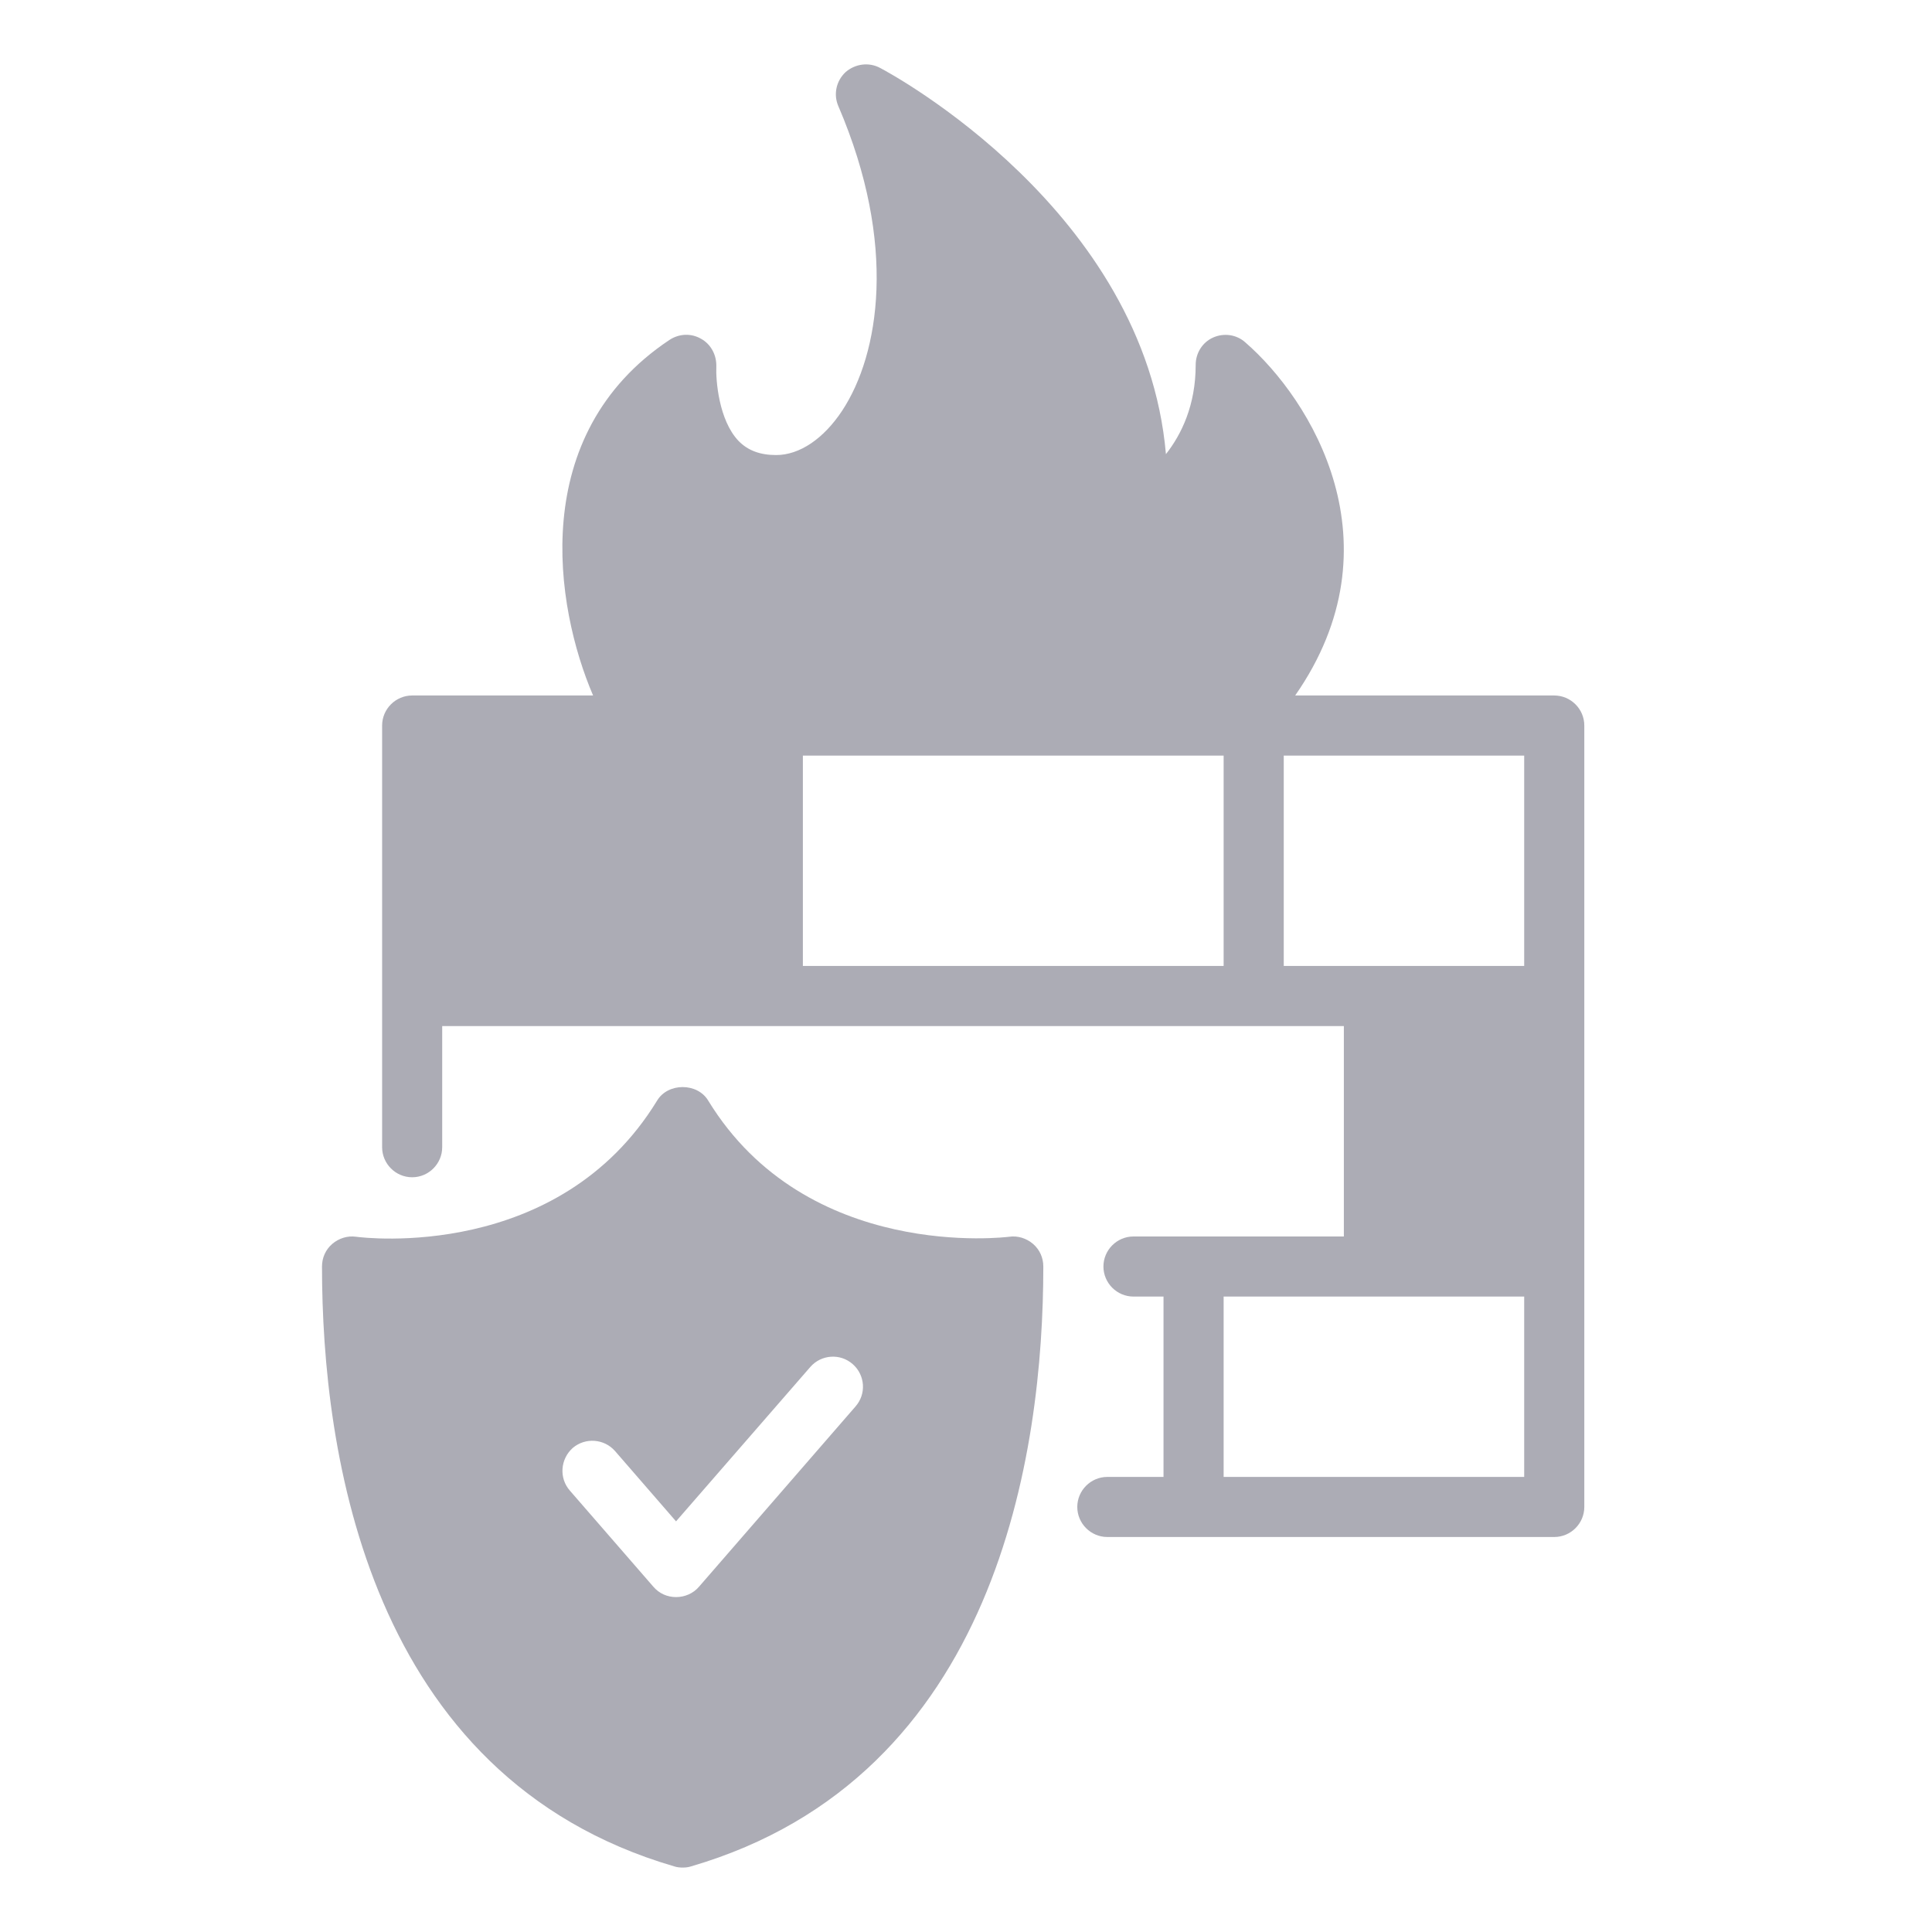
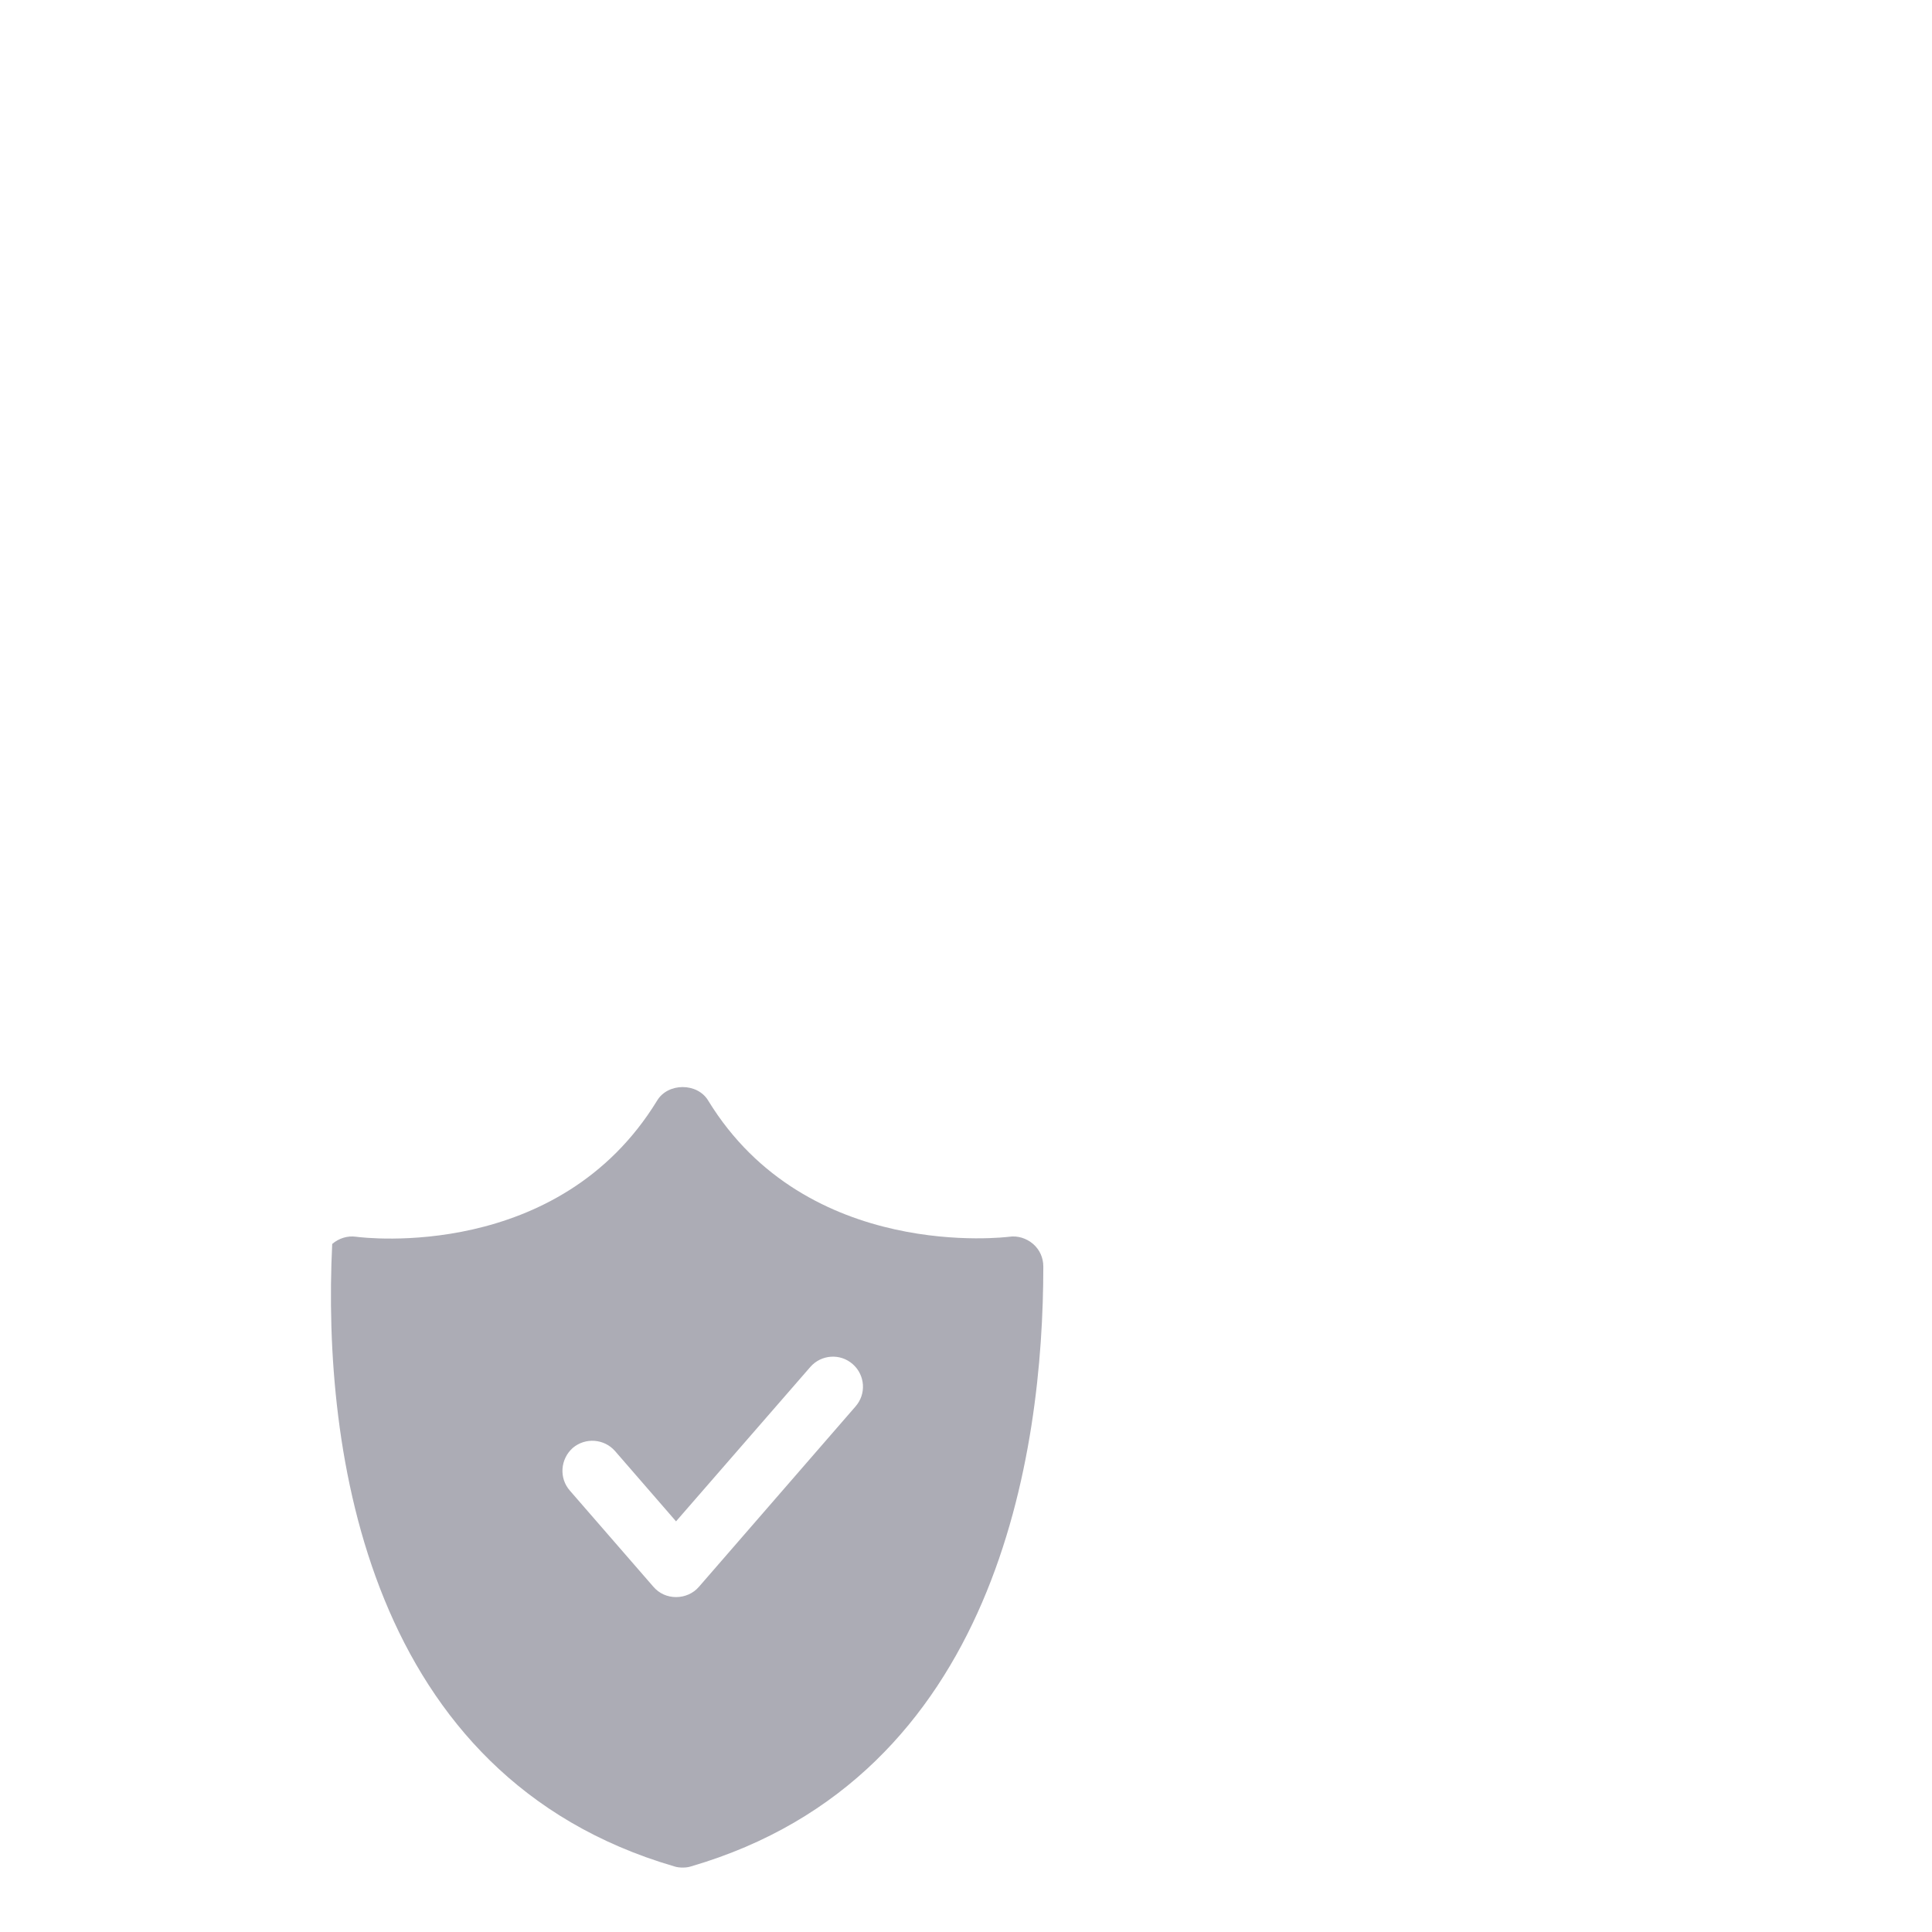
<svg xmlns="http://www.w3.org/2000/svg" width="60" height="60" viewBox="0 0 60 60" fill="none">
-   <path d="M31.346 38.408C31.272 38.417 25.065 39.201 21.994 34.18C21.658 33.62 20.743 33.62 20.407 34.18C17.355 39.173 11.316 38.445 11.055 38.408C10.793 38.371 10.523 38.455 10.317 38.632C10.112 38.809 10 39.061 10 39.332C10 45.091 11.419 55.181 20.939 57.962C21.023 57.99 21.116 57.999 21.201 57.999C21.285 57.999 21.378 57.99 21.462 57.962C30.982 55.181 32.401 45.091 32.401 39.332C32.401 39.061 32.289 38.809 32.084 38.632C31.878 38.455 31.608 38.371 31.346 38.408ZM26.567 43.681L21.704 49.282C21.527 49.487 21.266 49.599 20.995 49.599C20.724 49.599 20.472 49.487 20.295 49.282L17.7 46.295C17.355 45.903 17.402 45.315 17.784 44.97C18.176 44.634 18.764 44.68 19.1 45.063L20.995 47.247L25.167 42.45C25.503 42.067 26.091 42.02 26.483 42.365C26.866 42.702 26.913 43.289 26.567 43.681Z" fill="#ACACB5" />
-   <path d="M48.268 21.599H40.223C43.508 16.885 40.708 12.396 38.673 10.632C38.403 10.389 38.011 10.333 37.675 10.482C37.339 10.632 37.133 10.968 37.133 11.332C37.133 12.582 36.694 13.488 36.209 14.104C35.556 6.562 27.697 2.297 27.333 2.11C26.987 1.923 26.558 1.979 26.259 2.241C25.97 2.511 25.877 2.931 26.035 3.295C27.883 7.598 27.305 11.005 26.157 12.75C25.578 13.628 24.831 14.132 24.103 14.132C23.609 14.132 23.226 13.992 22.936 13.693C22.32 13.049 22.227 11.798 22.246 11.378C22.255 11.024 22.078 10.688 21.77 10.52C21.462 10.342 21.088 10.361 20.79 10.557C16.375 13.497 17.234 18.836 18.419 21.599H12.8C12.287 21.599 11.867 22.019 11.867 22.532V35.627C11.867 36.141 12.287 36.561 12.8 36.561C13.313 36.561 13.733 36.141 13.733 35.627V31.866H41.735V38.4H35.201C34.688 38.4 34.268 38.82 34.268 39.333C34.268 39.846 34.688 40.266 35.201 40.266H36.134V45.867H34.389C33.876 45.867 33.456 46.287 33.456 46.8C33.456 47.313 33.876 47.733 34.389 47.733H48.268C48.782 47.733 49.202 47.313 49.202 46.8V22.532C49.202 22.019 48.782 21.599 48.268 21.599ZM38.001 29.999H24.934V23.465H38.001V29.999ZM47.335 45.867H38.001V40.266H47.335V45.867ZM47.335 29.999H39.868V23.465H47.335V29.999Z" fill="#ACACB5" />
+   <path d="M31.346 38.408C31.272 38.417 25.065 39.201 21.994 34.18C21.658 33.62 20.743 33.62 20.407 34.18C17.355 39.173 11.316 38.445 11.055 38.408C10.793 38.371 10.523 38.455 10.317 38.632C10 45.091 11.419 55.181 20.939 57.962C21.023 57.99 21.116 57.999 21.201 57.999C21.285 57.999 21.378 57.99 21.462 57.962C30.982 55.181 32.401 45.091 32.401 39.332C32.401 39.061 32.289 38.809 32.084 38.632C31.878 38.455 31.608 38.371 31.346 38.408ZM26.567 43.681L21.704 49.282C21.527 49.487 21.266 49.599 20.995 49.599C20.724 49.599 20.472 49.487 20.295 49.282L17.7 46.295C17.355 45.903 17.402 45.315 17.784 44.97C18.176 44.634 18.764 44.68 19.1 45.063L20.995 47.247L25.167 42.45C25.503 42.067 26.091 42.02 26.483 42.365C26.866 42.702 26.913 43.289 26.567 43.681Z" fill="#ACACB5" />
</svg>